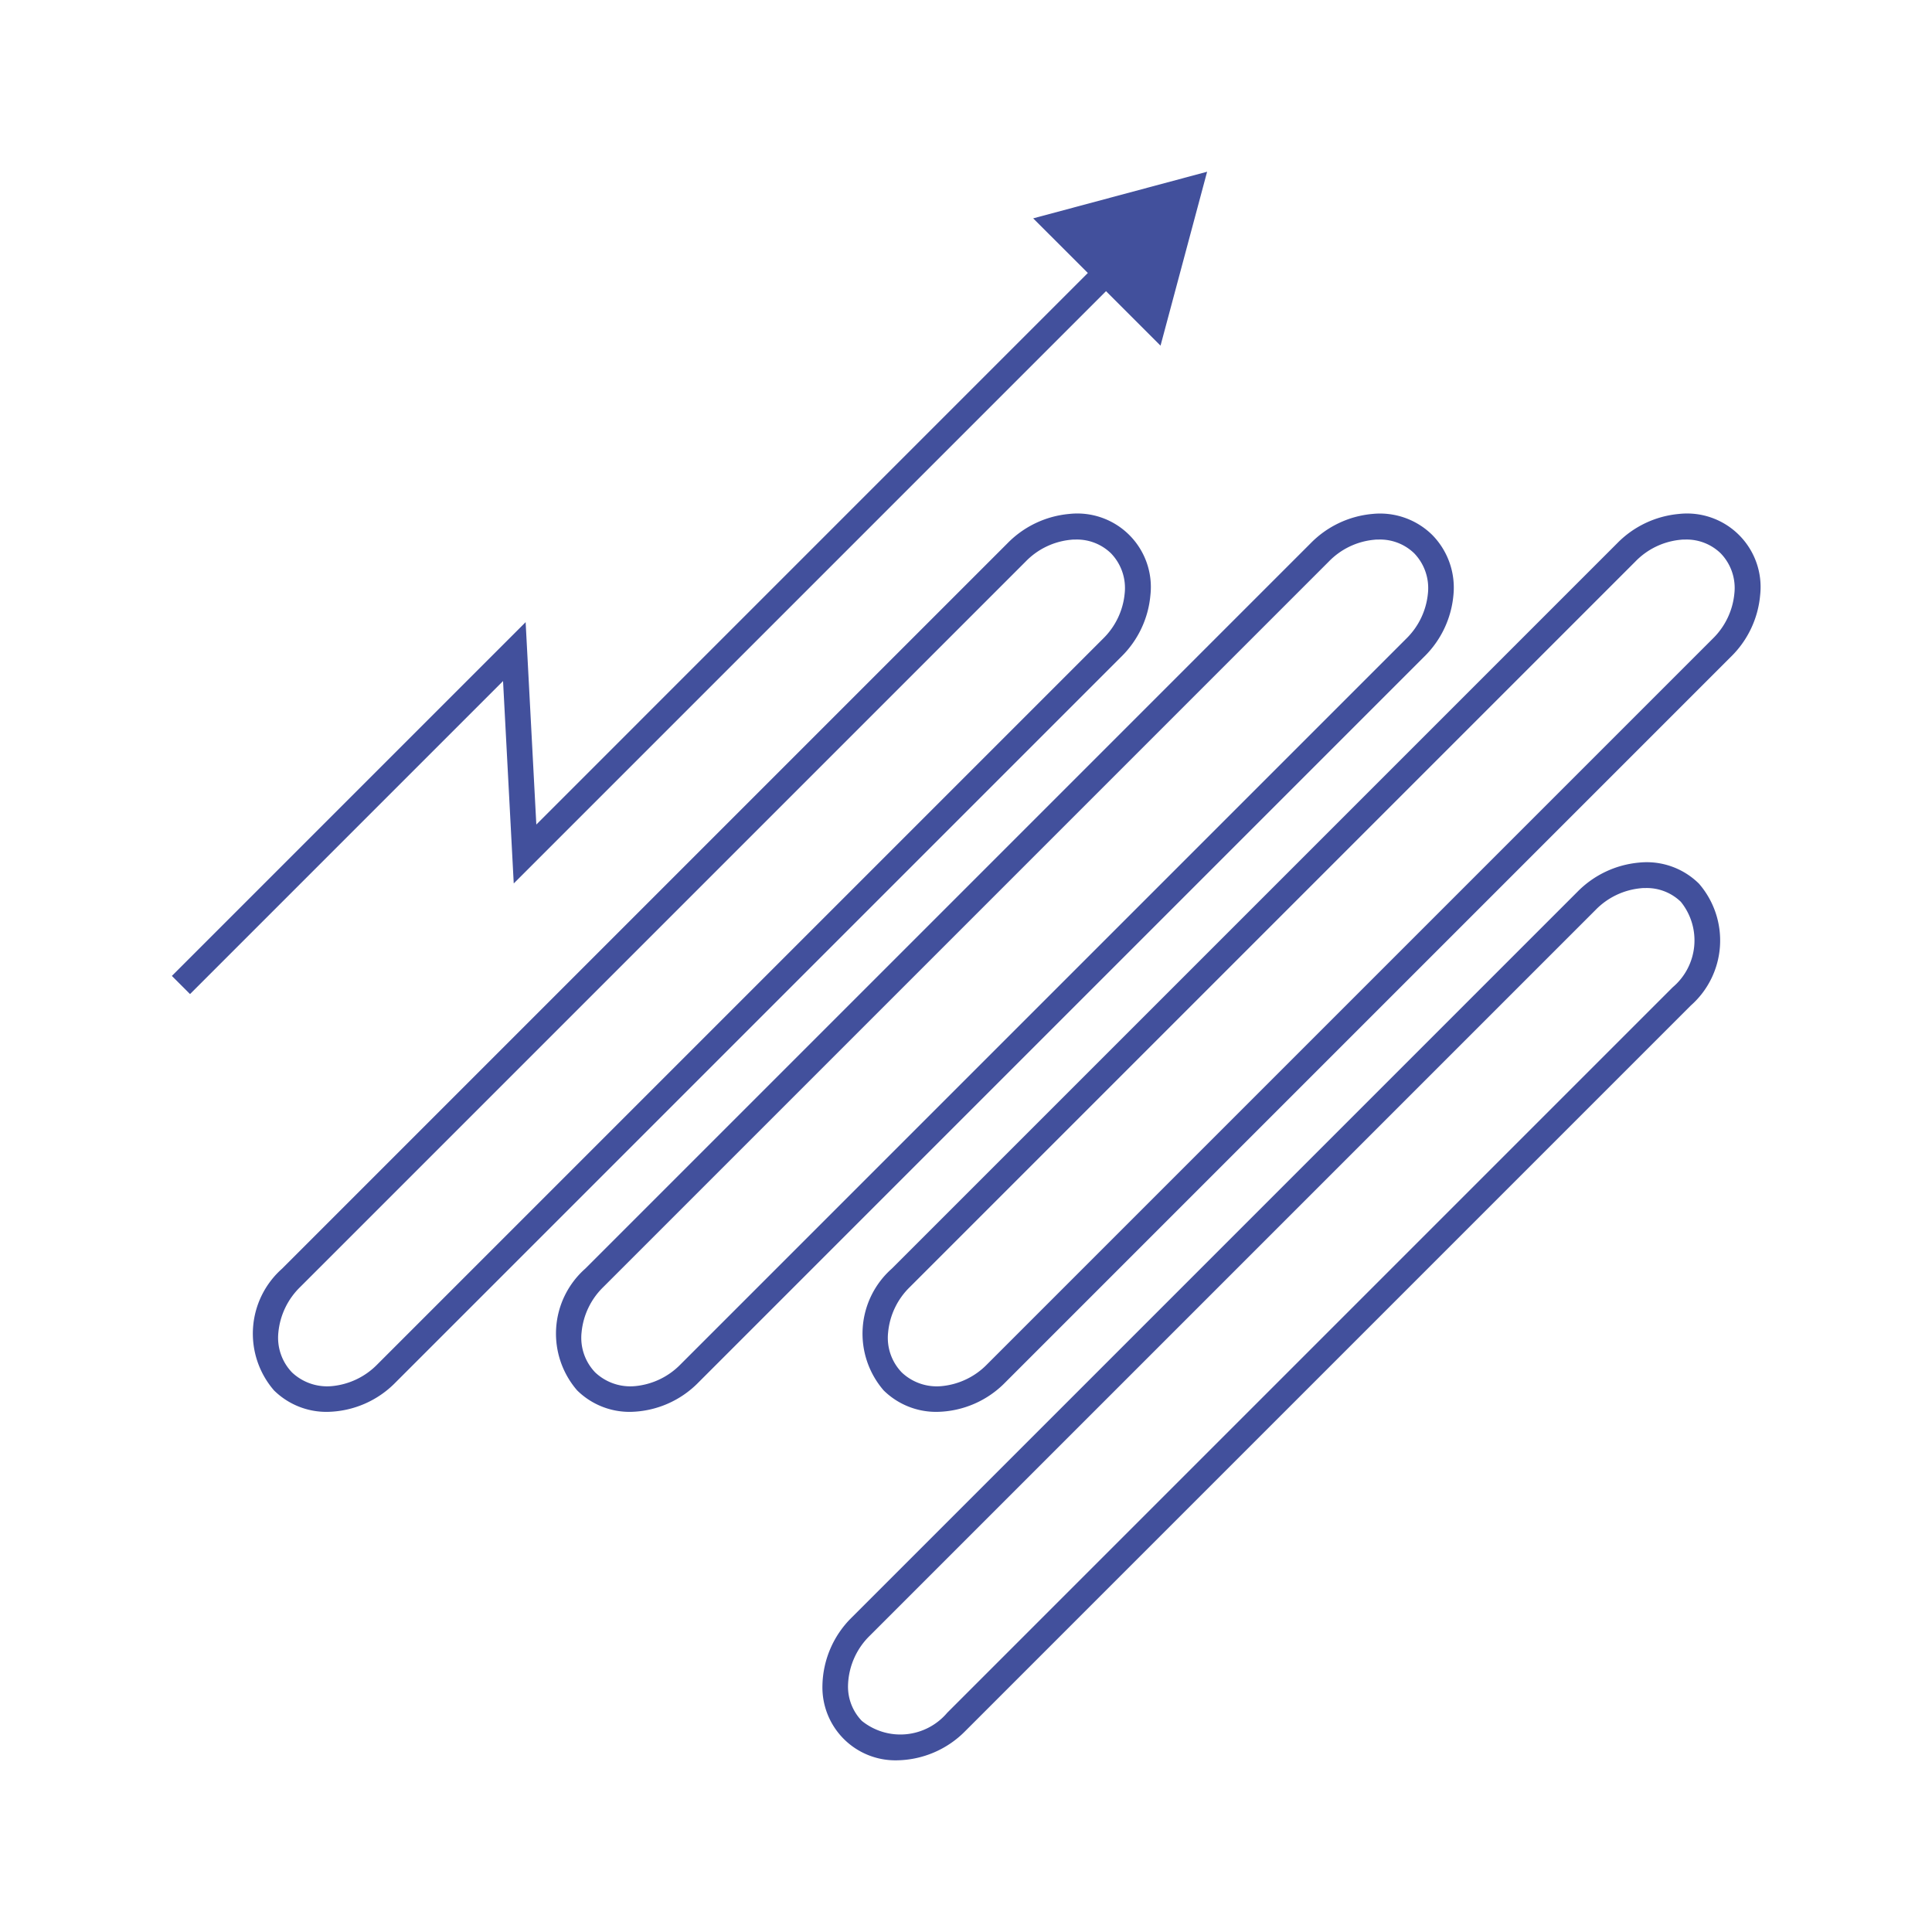
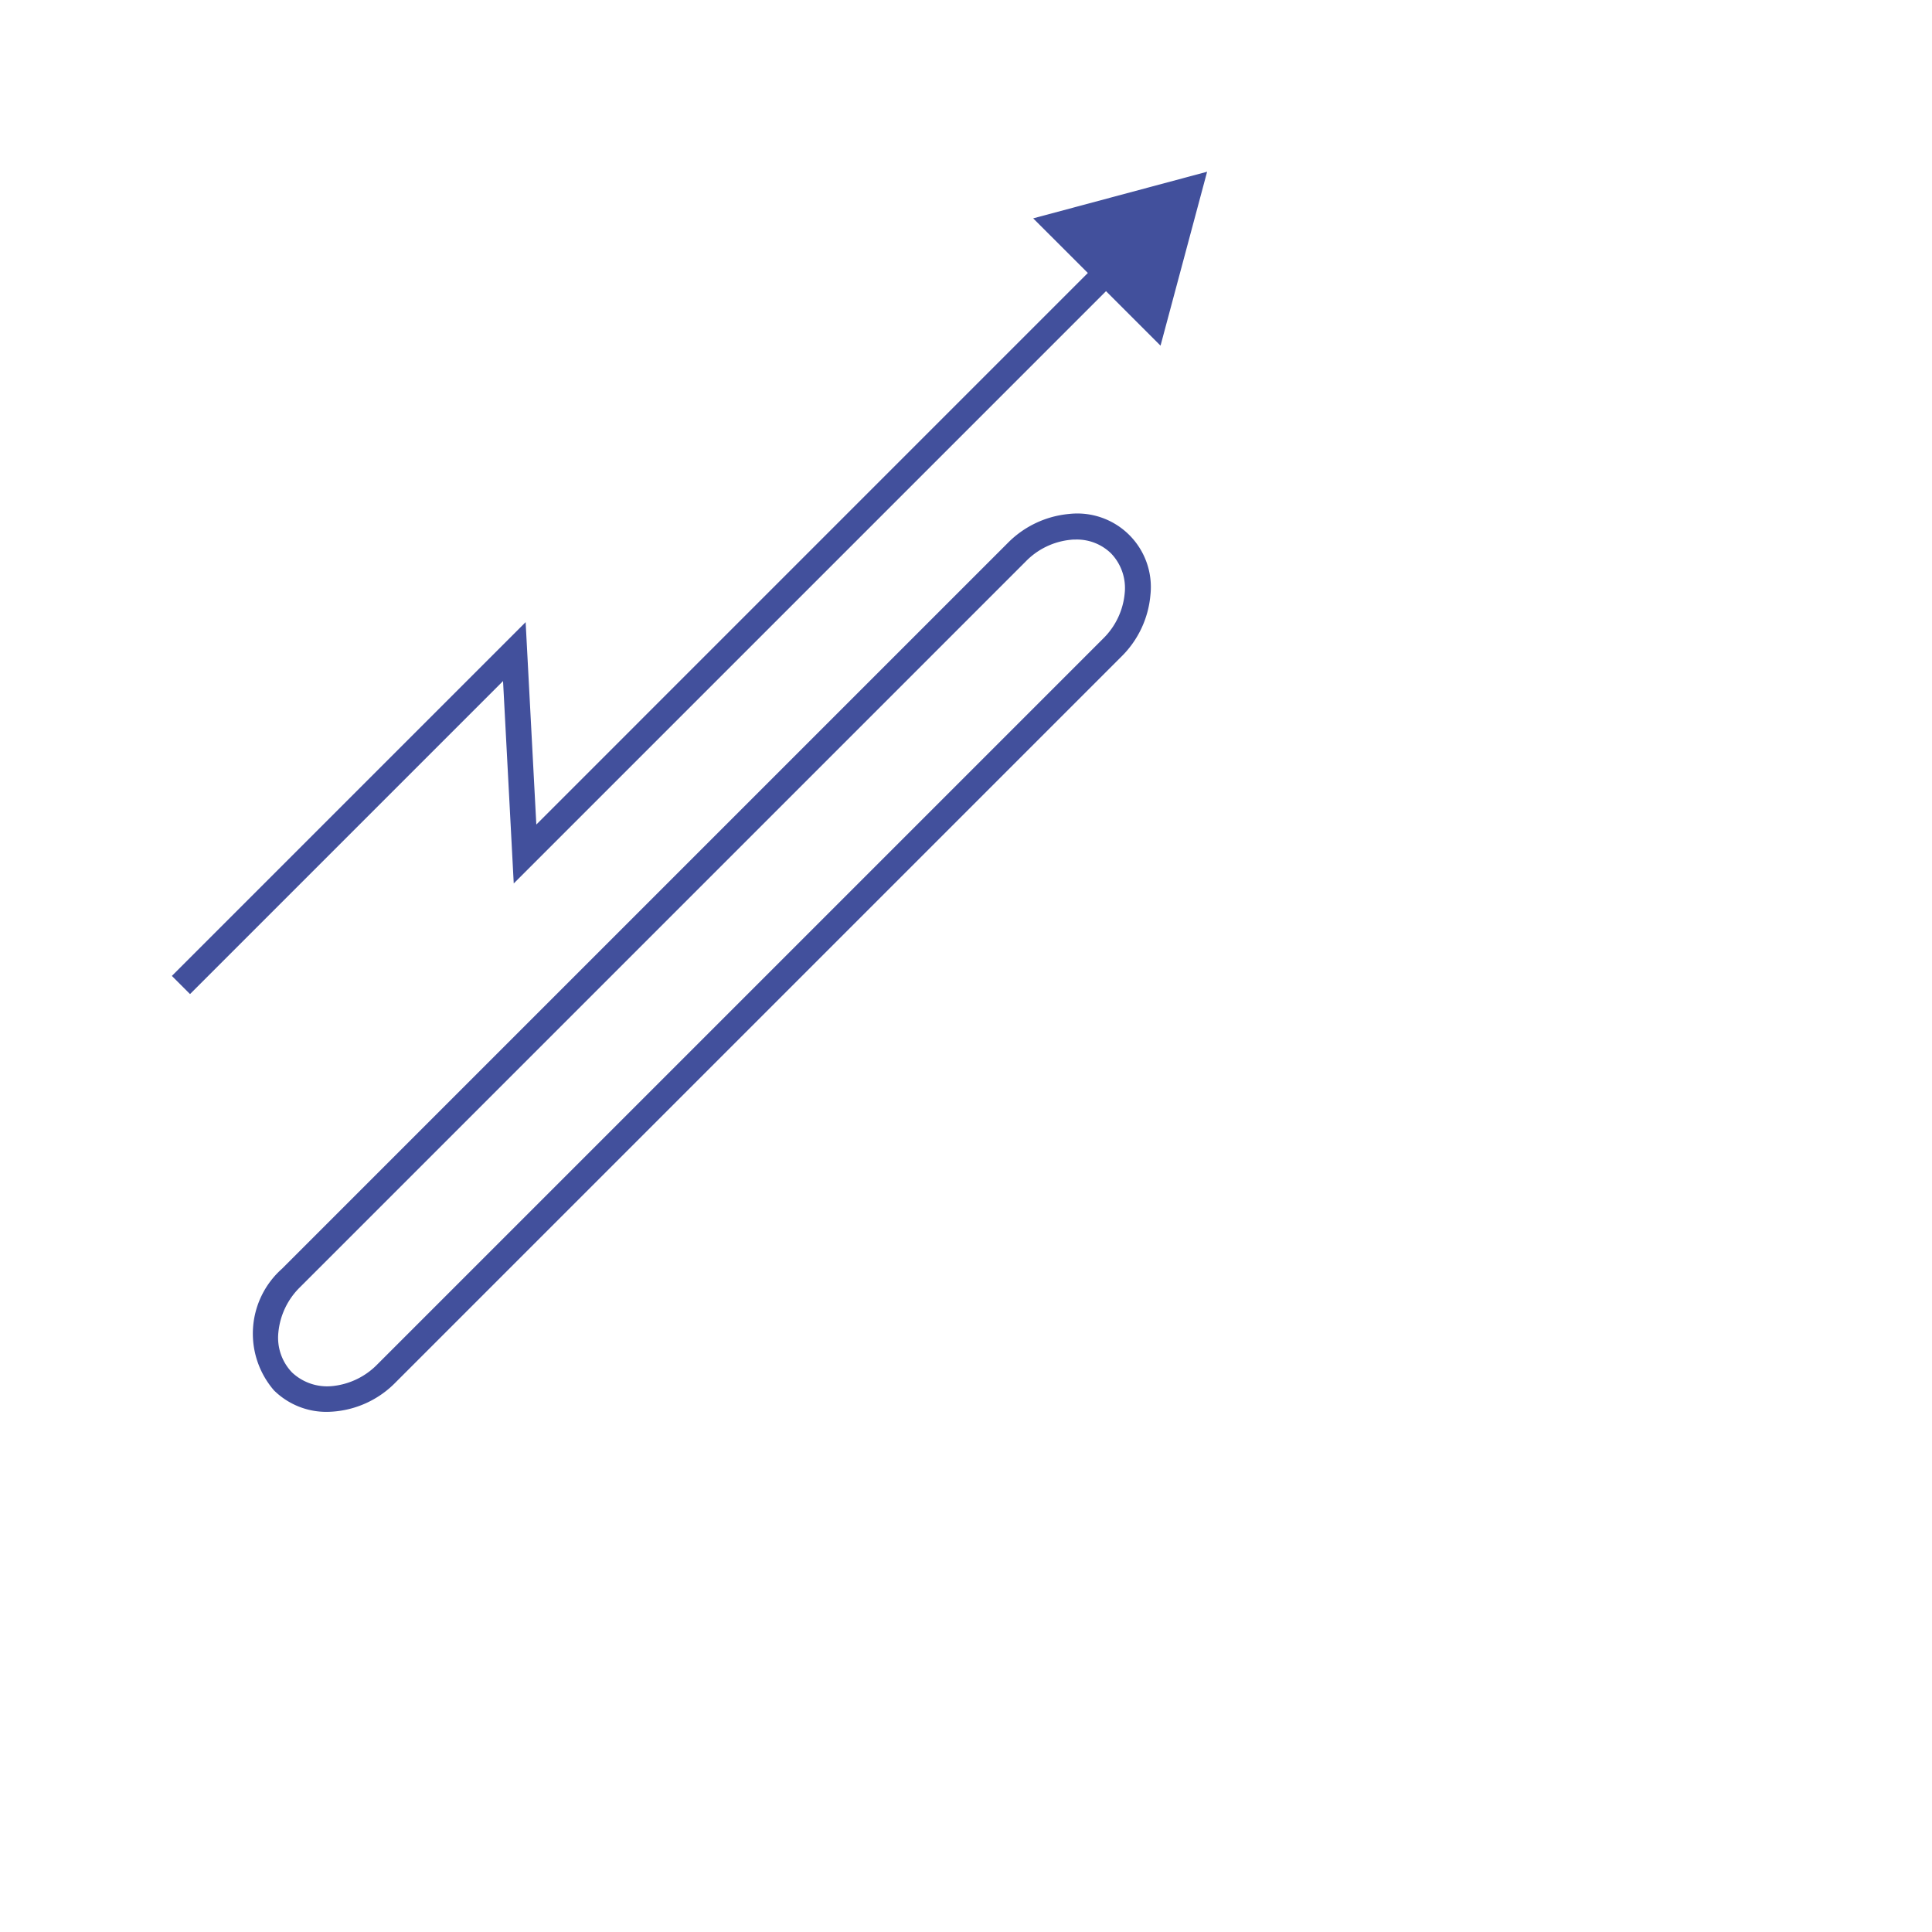
<svg xmlns="http://www.w3.org/2000/svg" width="45" height="45" viewBox="0 0 45 45">
  <defs>
    <clipPath id="clip-icon-效率補償電路-color">
      <rect width="45" height="45" />
    </clipPath>
  </defs>
  <g id="icon-效率補償電路-color" clip-path="url(#clip-icon-效率補償電路-color)">
    <g id="Group_1229" data-name="Group 1229" transform="translate(-1032 -1214)">
      <g id="Group_823" data-name="Group 823" transform="translate(-85.774 16.22)">
        <g id="Group_818" data-name="Group 818" transform="translate(1121.774 1201.78)">
          <g id="Group_816" data-name="Group 816" transform="translate(0 2.176)">
-             <path id="Path_384" data-name="Path 384" d="M1122.2,1220.934l-.423-.423,8.24-8.24.249,4.714,13.028-13.029.423.424-13.977,13.977-.249-4.714Z" transform="translate(-1121.774 -1203.956)" fill="#42509c" />
+             <path id="Path_384" data-name="Path 384" d="M1122.2,1220.934l-.423-.423,8.24-8.24.249,4.714,13.028-13.029.423.424-13.977,13.977-.249-4.714" transform="translate(-1121.774 -1203.956)" fill="#42509c" />
          </g>
          <g id="Group_817" data-name="Group 817" transform="translate(20.065)">
            <path id="Path_385" data-name="Path 385" d="M1145.89,1201.78l-1.085,4.051-2.966-2.965Z" transform="translate(-1141.839 -1201.78)" fill="#42509c" fill-rule="evenodd" />
          </g>
        </g>
        <g id="Group_819" data-name="Group 819" transform="translate(1136.93 1217.864)">
-           <path id="Path_386" data-name="Path 386" d="M1139.322,1239.255a1.7,1.7,0,0,1-1.742-1.74,2.279,2.279,0,0,1,.686-1.59l16.9-16.9a2.3,2.3,0,0,1,1.431-.679,1.73,1.73,0,0,1,1.4.491,2.021,2.021,0,0,1-.188,2.835l-16.9,16.9A2.277,2.277,0,0,1,1139.322,1239.255Zm17.433-20.317c-.037,0-.074,0-.113.005a1.691,1.691,0,0,0-1.055.506l-16.9,16.9a1.679,1.679,0,0,0-.511,1.167,1.147,1.147,0,0,0,.322.821,1.429,1.429,0,0,0,1.988-.189l16.9-16.9a1.429,1.429,0,0,0,.188-1.989A1.141,1.141,0,0,0,1156.755,1218.938Z" transform="translate(-1137.58 -1218.338)" fill="#42509c" />
-         </g>
+           </g>
        <g id="Group_820" data-name="Group 820" transform="translate(1130.72 1209.748)">
-           <path id="Path_387" data-name="Path 387" d="M1132.823,1230.9a1.736,1.736,0,0,1-1.244-.5,2.02,2.02,0,0,1,.188-2.835l16.9-16.9a2.3,2.3,0,0,1,1.431-.679,1.732,1.732,0,0,1,1.4.491,1.75,1.75,0,0,1,.491,1.4,2.292,2.292,0,0,1-.679,1.432l-16.9,16.9A2.276,2.276,0,0,1,1132.823,1230.9Zm17.433-20.318c-.037,0-.075,0-.113.005a1.691,1.691,0,0,0-1.055.506l-16.9,16.9a1.694,1.694,0,0,0-.506,1.056,1.164,1.164,0,0,0,.318.933,1.192,1.192,0,0,0,.933.318,1.7,1.7,0,0,0,1.055-.507l16.9-16.9a1.7,1.7,0,0,0,.507-1.056,1.167,1.167,0,0,0-.318-.933A1.143,1.143,0,0,0,1150.256,1210.582Z" transform="translate(-1131.082 -1209.983)" fill="#42509c" />
-         </g>
+           </g>
        <g id="Group_821" data-name="Group 821" transform="translate(1123.655 1209.748)">
          <path id="Path_388" data-name="Path 388" d="M1125.4,1230.9a1.737,1.737,0,0,1-1.244-.5,2.021,2.021,0,0,1,.188-2.835l16.9-16.9a2.3,2.3,0,0,1,1.431-.679,1.713,1.713,0,0,1,1.894,1.894,2.292,2.292,0,0,1-.679,1.432l-16.9,16.9A2.273,2.273,0,0,1,1125.4,1230.9Zm17.433-20.318c-.037,0-.074,0-.113.005a1.69,1.69,0,0,0-1.055.506l-16.9,16.9a1.7,1.7,0,0,0-.507,1.056,1.167,1.167,0,0,0,.318.933,1.194,1.194,0,0,0,.933.318,1.7,1.7,0,0,0,1.055-.507l16.9-16.9a1.693,1.693,0,0,0,.506-1.056,1.163,1.163,0,0,0-.318-.933A1.141,1.141,0,0,0,1142.828,1210.582Z" transform="translate(-1123.655 -1209.983)" fill="#42509c" />
        </g>
        <g id="Group_822" data-name="Group 822" transform="translate(1137.86 1209.748)">
-           <path id="Path_389" data-name="Path 389" d="M1140.25,1230.9a1.739,1.739,0,0,1-1.244-.5,2.021,2.021,0,0,1,.189-2.835l16.9-16.9a2.3,2.3,0,0,1,1.432-.679,1.713,1.713,0,0,1,1.894,1.894,2.288,2.288,0,0,1-.68,1.432l-16.9,16.9A2.273,2.273,0,0,1,1140.25,1230.9Zm17.434-20.318c-.038,0-.075,0-.114.005a1.688,1.688,0,0,0-1.054.506l-16.9,16.9a1.693,1.693,0,0,0-.506,1.056,1.16,1.16,0,0,0,.318.933,1.186,1.186,0,0,0,.933.318,1.7,1.7,0,0,0,1.054-.507l16.9-16.9a1.694,1.694,0,0,0,.506-1.056,1.16,1.16,0,0,0-.318-.933A1.141,1.141,0,0,0,1157.684,1210.582Z" transform="translate(-1138.51 -1209.983)" fill="#42509c" />
-         </g>
+           </g>
      </g>
      <rect id="Rectangle_486" data-name="Rectangle 486" width="45" height="45" transform="translate(1032 1214)" fill="none" />
    </g>
  </g>
</svg>